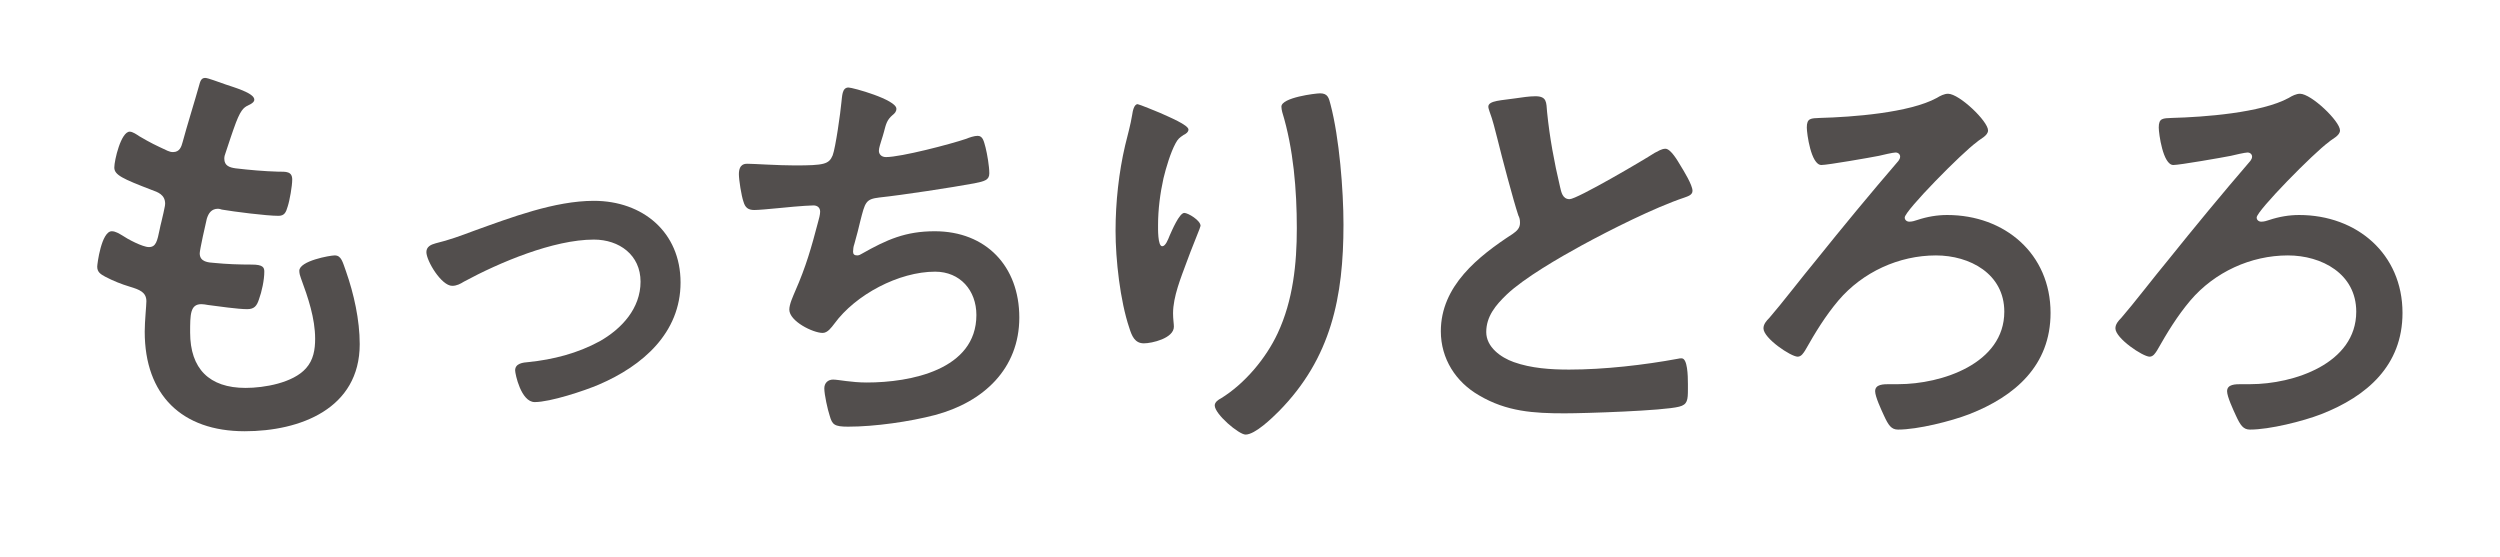
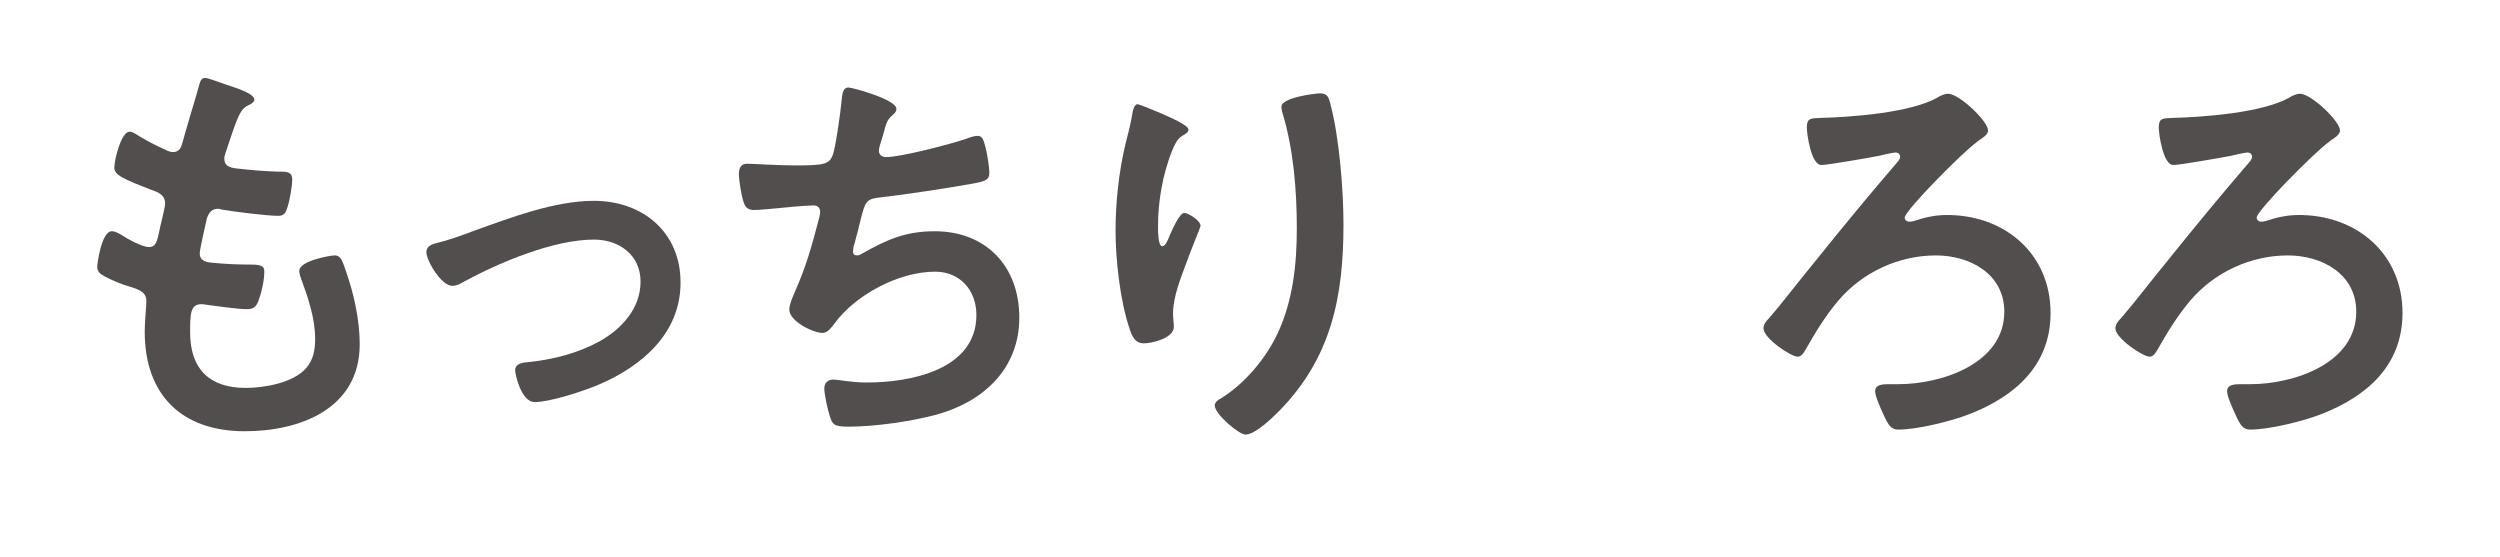
<svg xmlns="http://www.w3.org/2000/svg" id="_レイヤー_2" data-name="レイヤー 2" viewBox="0 0 180 40.12">
  <rect x="0" y="0" width="180" height="40.12" fill="#808080" stroke="none" />
  <defs>
    <style>
      .cls-1 {
        fill: none;
        stroke: #fff;
        stroke-miterlimit: 10;
        stroke-width: 2.25px;
      }

      .cls-2 {
        fill: #524e4d;
      }

      .cls-2, .cls-3 {
        stroke-width: 0px;
      }

      .cls-3 {
        fill: #fff;
      }
    </style>
  </defs>
  <g id="_レイヤー_3" data-name="レイヤー 3">
    <g>
      <g>
        <rect class="cls-3" width="180" height="39" />
        <g>
-           <path class="cls-2" d="m18.31,7.17c0,.15-.12.24-.27.33-.42.21-.63.24-1.05,1.32-.27.72-.51,1.47-.75,2.19-.06.15-.09.27-.09.42,0,.51.39.63.81.69,1.02.12,2.04.21,3.06.24.57,0,1.02-.03,1.02.57,0,.45-.18,1.5-.33,1.95-.12.42-.24.66-.66.66-.87,0-3.21-.3-4.08-.45-.09-.03-.18-.06-.27-.06-.48,0-.69.33-.81.72-.09.36-.51,2.25-.51,2.49,0,.63.63.66,1.05.69.9.09,1.8.12,2.7.12.81,0,.9.21.9.51,0,.6-.18,1.44-.39,2.01-.15.45-.33.69-.84.69-.69,0-2.1-.21-2.82-.3-.12-.03-.39-.06-.48-.06-.81,0-.81.75-.81,2.04,0,2.61,1.38,3.99,3.99,3.99,1.35,0,3.42-.36,4.35-1.41.54-.6.66-1.35.66-2.13,0-1.47-.51-2.97-1.02-4.35-.06-.15-.12-.36-.12-.54,0-.72,2.22-1.11,2.55-1.11.48,0,.57.48.81,1.14.57,1.62.99,3.51.99,5.25,0,4.65-4.29,6.27-8.28,6.27-4.53,0-7.2-2.61-7.2-7.17,0-.75.12-1.89.12-2.19,0-.66-.51-.84-1.2-1.05-.6-.18-1.2-.42-1.77-.72-.33-.18-.57-.33-.57-.72,0-.18.3-2.55,1.05-2.55.27,0,.54.18.75.3.39.27,1.47.84,1.92.84.51,0,.6-.42.78-1.29.06-.33.18-.72.27-1.17.03-.21.12-.48.12-.66,0-.66-.54-.84-.96-.99-2.1-.81-2.7-1.08-2.7-1.62,0-.51.48-2.58,1.11-2.58.21,0,.51.21.69.33.87.51,1.14.63,2.04,1.05.15.06.24.09.39.09.48,0,.6-.39.69-.72.27-1.02.93-3.15,1.17-4.02.09-.33.15-.6.45-.6.21,0,.96.3,1.5.48.51.18,2.04.6,2.04,1.08Z" />
+           <path class="cls-2" d="m18.31,7.17c0,.15-.12.24-.27.33-.42.21-.63.24-1.05,1.32-.27.72-.51,1.47-.75,2.19-.06.15-.09.27-.09.42,0,.51.39.63.81.69,1.02.12,2.04.21,3.06.24.57,0,1.02-.03,1.02.57,0,.45-.18,1.5-.33,1.95-.12.42-.24.66-.66.66-.87,0-3.21-.3-4.08-.45-.09-.03-.18-.06-.27-.06-.48,0-.69.33-.81.72-.09.36-.51,2.25-.51,2.49,0,.63.63.66,1.05.69.9.09,1.8.12,2.7.12.81,0,.9.21.9.51,0,.6-.18,1.44-.39,2.01-.15.45-.33.69-.84.69-.69,0-2.1-.21-2.82-.3-.12-.03-.39-.06-.48-.06-.81,0-.81.75-.81,2.04,0,2.61,1.38,3.99,3.99,3.99,1.35,0,3.42-.36,4.35-1.41.54-.6.66-1.35.66-2.13,0-1.47-.51-2.97-1.02-4.35-.06-.15-.12-.36-.12-.54,0-.72,2.22-1.11,2.55-1.11.48,0,.57.48.81,1.14.57,1.62.99,3.51.99,5.25,0,4.65-4.29,6.27-8.28,6.27-4.53,0-7.2-2.61-7.2-7.17,0-.75.12-1.89.12-2.19,0-.66-.51-.84-1.2-1.05-.6-.18-1.2-.42-1.77-.72-.33-.18-.57-.33-.57-.72,0-.18.3-2.55,1.05-2.55.27,0,.54.18.75.3.39.27,1.47.84,1.92.84.51,0,.6-.42.78-1.29.06-.33.18-.72.27-1.17.03-.21.12-.48.12-.66,0-.66-.54-.84-.96-.99-2.1-.81-2.7-1.08-2.7-1.62,0-.51.48-2.58,1.11-2.58.21,0,.51.21.69.33.87.51,1.14.63,2.04,1.05.15.06.24.09.39.09.48,0,.6-.39.69-.72.27-1.02.93-3.15,1.17-4.02.09-.33.15-.6.45-.6.21,0,.96.3,1.5.48.51.18,2.04.6,2.04,1.08" />
          <path class="cls-2" d="m31.36,17.52c.99-.24,1.8-.54,2.76-.9,2.67-.96,5.82-2.16,8.64-2.16,3.51,0,6.24,2.25,6.24,5.88s-2.73,6-5.88,7.35c-1.05.45-3.51,1.26-4.62,1.26-.99,0-1.41-2.04-1.41-2.28,0-.51.57-.57.96-.6,1.77-.18,3.54-.63,5.13-1.5,1.59-.9,2.94-2.37,2.94-4.29s-1.53-3.03-3.36-3.03c-2.91,0-6.81,1.65-9.36,3.03-.24.15-.51.3-.84.3-.78,0-1.86-1.8-1.86-2.43,0-.39.33-.54.66-.63Z" />
          <path class="cls-2" d="m64.54,7.83c0,.21-.12.33-.27.45-.42.36-.48.66-.63,1.23-.06.18-.09.36-.18.6-.06.21-.18.54-.18.75,0,.24.18.45.51.45,1.08,0,4.65-.93,5.79-1.32.21-.09.57-.21.81-.21.39,0,.45.42.57.84.12.48.27,1.35.27,1.86,0,.48-.33.57-1.08.72-1.62.3-5.16.84-6.84,1.02-.99.12-1.02.33-1.38,1.74-.09.42-.24.96-.42,1.62-.06.15-.09.39-.09.54,0,.18.09.27.3.27.12,0,.24-.06.33-.12,1.8-1.02,3.15-1.62,5.25-1.62,3.69,0,6.09,2.52,6.09,6.21s-2.58,6.09-6.06,7.02c-1.83.48-4.35.84-6.27.84-.99,0-1.14-.15-1.32-.78-.15-.45-.39-1.53-.39-1.98,0-.39.27-.63.63-.63.39,0,1.29.21,2.43.21,3.12,0,7.89-.9,7.89-4.86,0-1.77-1.17-3.12-2.97-3.12-2.61,0-5.73,1.65-7.26,3.75-.21.27-.48.66-.84.66-.69,0-2.4-.84-2.4-1.68,0-.39.27-.96.42-1.32.78-1.77,1.17-3.15,1.65-4.98.06-.21.15-.54.15-.75,0-.3-.21-.45-.48-.45-.18,0-.45.03-.63.03-.69.03-3.03.3-3.63.3-.45,0-.66-.18-.78-.6-.15-.42-.33-1.56-.33-1.98,0-.78.48-.75.63-.75.42,0,2.19.12,3.39.12,2.13,0,2.46-.09,2.73-.72.21-.54.57-3.12.63-3.81.06-.42.03-1.08.51-1.08.3,0,3.45.87,3.45,1.53Z" />
          <path class="cls-2" d="m85.57,9.33c0,.18-.21.33-.36.39-.3.21-.39.27-.57.6-.36.66-.69,1.77-.87,2.52-.24,1.08-.39,2.25-.39,3.36,0,.24-.03,1.53.3,1.53.24,0,.42-.48.54-.78.15-.33.69-1.62,1.05-1.62.27,0,1.17.54,1.17.93,0,.09-.45,1.14-.72,1.86l-.27.72c-.42,1.14-.99,2.52-.99,3.72,0,.42.06.75.06.96,0,.84-1.59,1.2-2.16,1.2-.66,0-.87-.54-1.05-1.11-.66-1.95-.99-4.92-.99-6.99s.24-4.23.69-6.15c.18-.75.39-1.47.51-2.22.03-.21.12-.75.39-.75.09,0,1.41.54,1.62.63.66.3,2.04.87,2.04,1.2Zm9.48-2.61c.57,0,.63.36.75.81.63,2.4.93,6.15.93,8.64,0,5.19-.87,9.6-4.65,13.44-.48.48-1.71,1.68-2.4,1.68-.48,0-2.22-1.47-2.22-2.1,0-.24.27-.42.45-.51,1.71-1.05,3.24-2.88,4.08-4.68,1.11-2.37,1.38-5.01,1.38-7.56,0-2.76-.24-5.73-1.05-8.37-.03-.12-.06-.27-.06-.39,0-.66,2.46-.96,2.79-.96Z" />
-           <path class="cls-2" d="m109.11,7.08c.45-.06.96-.15,1.44-.15.84,0,.78.45.84,1.14.18,1.8.51,3.6.93,5.37.09.39.18.9.69.9.54,0,5.34-2.82,6.12-3.33.24-.12.51-.3.78-.3.39,0,.9.9,1.08,1.2.24.39.87,1.41.87,1.83,0,.3-.33.39-.57.48-2.16.72-5.37,2.34-7.41,3.45-1.59.87-4.14,2.34-5.4,3.54-.78.75-1.47,1.56-1.47,2.7,0,1.08,1.05,1.83,1.98,2.16,1.26.45,2.67.54,3.99.54,2.52,0,5.4-.33,7.83-.78.09-.03.18-.03.27-.03.42,0,.45,1.23.45,1.86v.36c0,.78-.03,1.11-.63,1.26-1.14.3-6.81.48-8.25.48-2.22,0-4.17-.12-6.15-1.29-1.68-.96-2.76-2.64-2.76-4.62,0-3.27,2.7-5.4,5.19-7.02.3-.21.51-.42.51-.78,0-.24-.03-.36-.12-.54-.36-1.08-1.2-4.26-1.5-5.49-.18-.69-.33-1.35-.57-1.98-.03-.12-.09-.24-.09-.36,0-.45.99-.45,1.95-.6Z" />
          <path class="cls-2" d="m143.14,9.39c0,.39-.6.63-.81.84-1.05.75-5.19,4.95-5.19,5.43,0,.18.15.3.33.3.21,0,.39-.06.57-.12.72-.24,1.44-.36,2.16-.36,4.14,0,7.44,2.79,7.44,7.05,0,3.78-2.55,6-5.85,7.29-1.32.51-3.72,1.11-5.13,1.11-.48,0-.69-.3-1.02-1.02-.18-.39-.63-1.35-.63-1.74,0-.51.6-.51,1.05-.51h.63c3.09,0,7.62-1.47,7.62-5.22,0-2.73-2.49-4.05-4.92-4.05-2.67,0-5.28,1.2-7.02,3.24-.96,1.14-1.65,2.28-2.4,3.6-.12.18-.27.45-.54.45-.48,0-2.46-1.32-2.46-2.04,0-.3.21-.54.42-.75.84-.96,2.43-3.03,3.33-4.11,1.95-2.43,3.93-4.83,5.97-7.2.06-.09.12-.18.12-.3,0-.18-.15-.3-.33-.3s-.96.18-1.2.24c-.6.12-3.69.66-4.14.66-.75,0-1.05-2.28-1.05-2.7,0-.69.3-.66.96-.69,2.28-.06,6.42-.36,8.4-1.44.24-.15.54-.3.81-.3.81,0,2.88,1.98,2.88,2.64Z" />
          <path class="cls-2" d="m168.48,9.39c0,.39-.6.63-.81.84-1.05.75-5.19,4.95-5.19,5.43,0,.18.15.3.33.3.21,0,.39-.06.57-.12.72-.24,1.44-.36,2.16-.36,4.14,0,7.44,2.79,7.44,7.05,0,3.78-2.55,6-5.85,7.29-1.32.51-3.72,1.11-5.13,1.11-.48,0-.69-.3-1.02-1.02-.18-.39-.63-1.35-.63-1.74,0-.51.6-.51,1.05-.51h.63c3.09,0,7.62-1.47,7.62-5.22,0-2.73-2.49-4.05-4.92-4.05-2.67,0-5.28,1.2-7.02,3.24-.96,1.14-1.65,2.28-2.4,3.6-.12.18-.27.45-.54.45-.48,0-2.46-1.32-2.46-2.04,0-.3.21-.54.42-.75.84-.96,2.43-3.03,3.33-4.11,1.95-2.43,3.93-4.83,5.97-7.2.06-.09.12-.18.12-.3,0-.18-.15-.3-.33-.3s-.96.18-1.2.24c-.6.12-3.69.66-4.14.66-.75,0-1.05-2.28-1.05-2.7,0-.69.3-.66.96-.69,2.28-.06,6.42-.36,8.4-1.44.24-.15.54-.3.81-.3.81,0,2.88,1.98,2.88,2.64Z" />
        </g>
      </g>
      <line class="cls-1" x1="180" y1="39" y2="39" />
    </g>
  </g>
</svg>